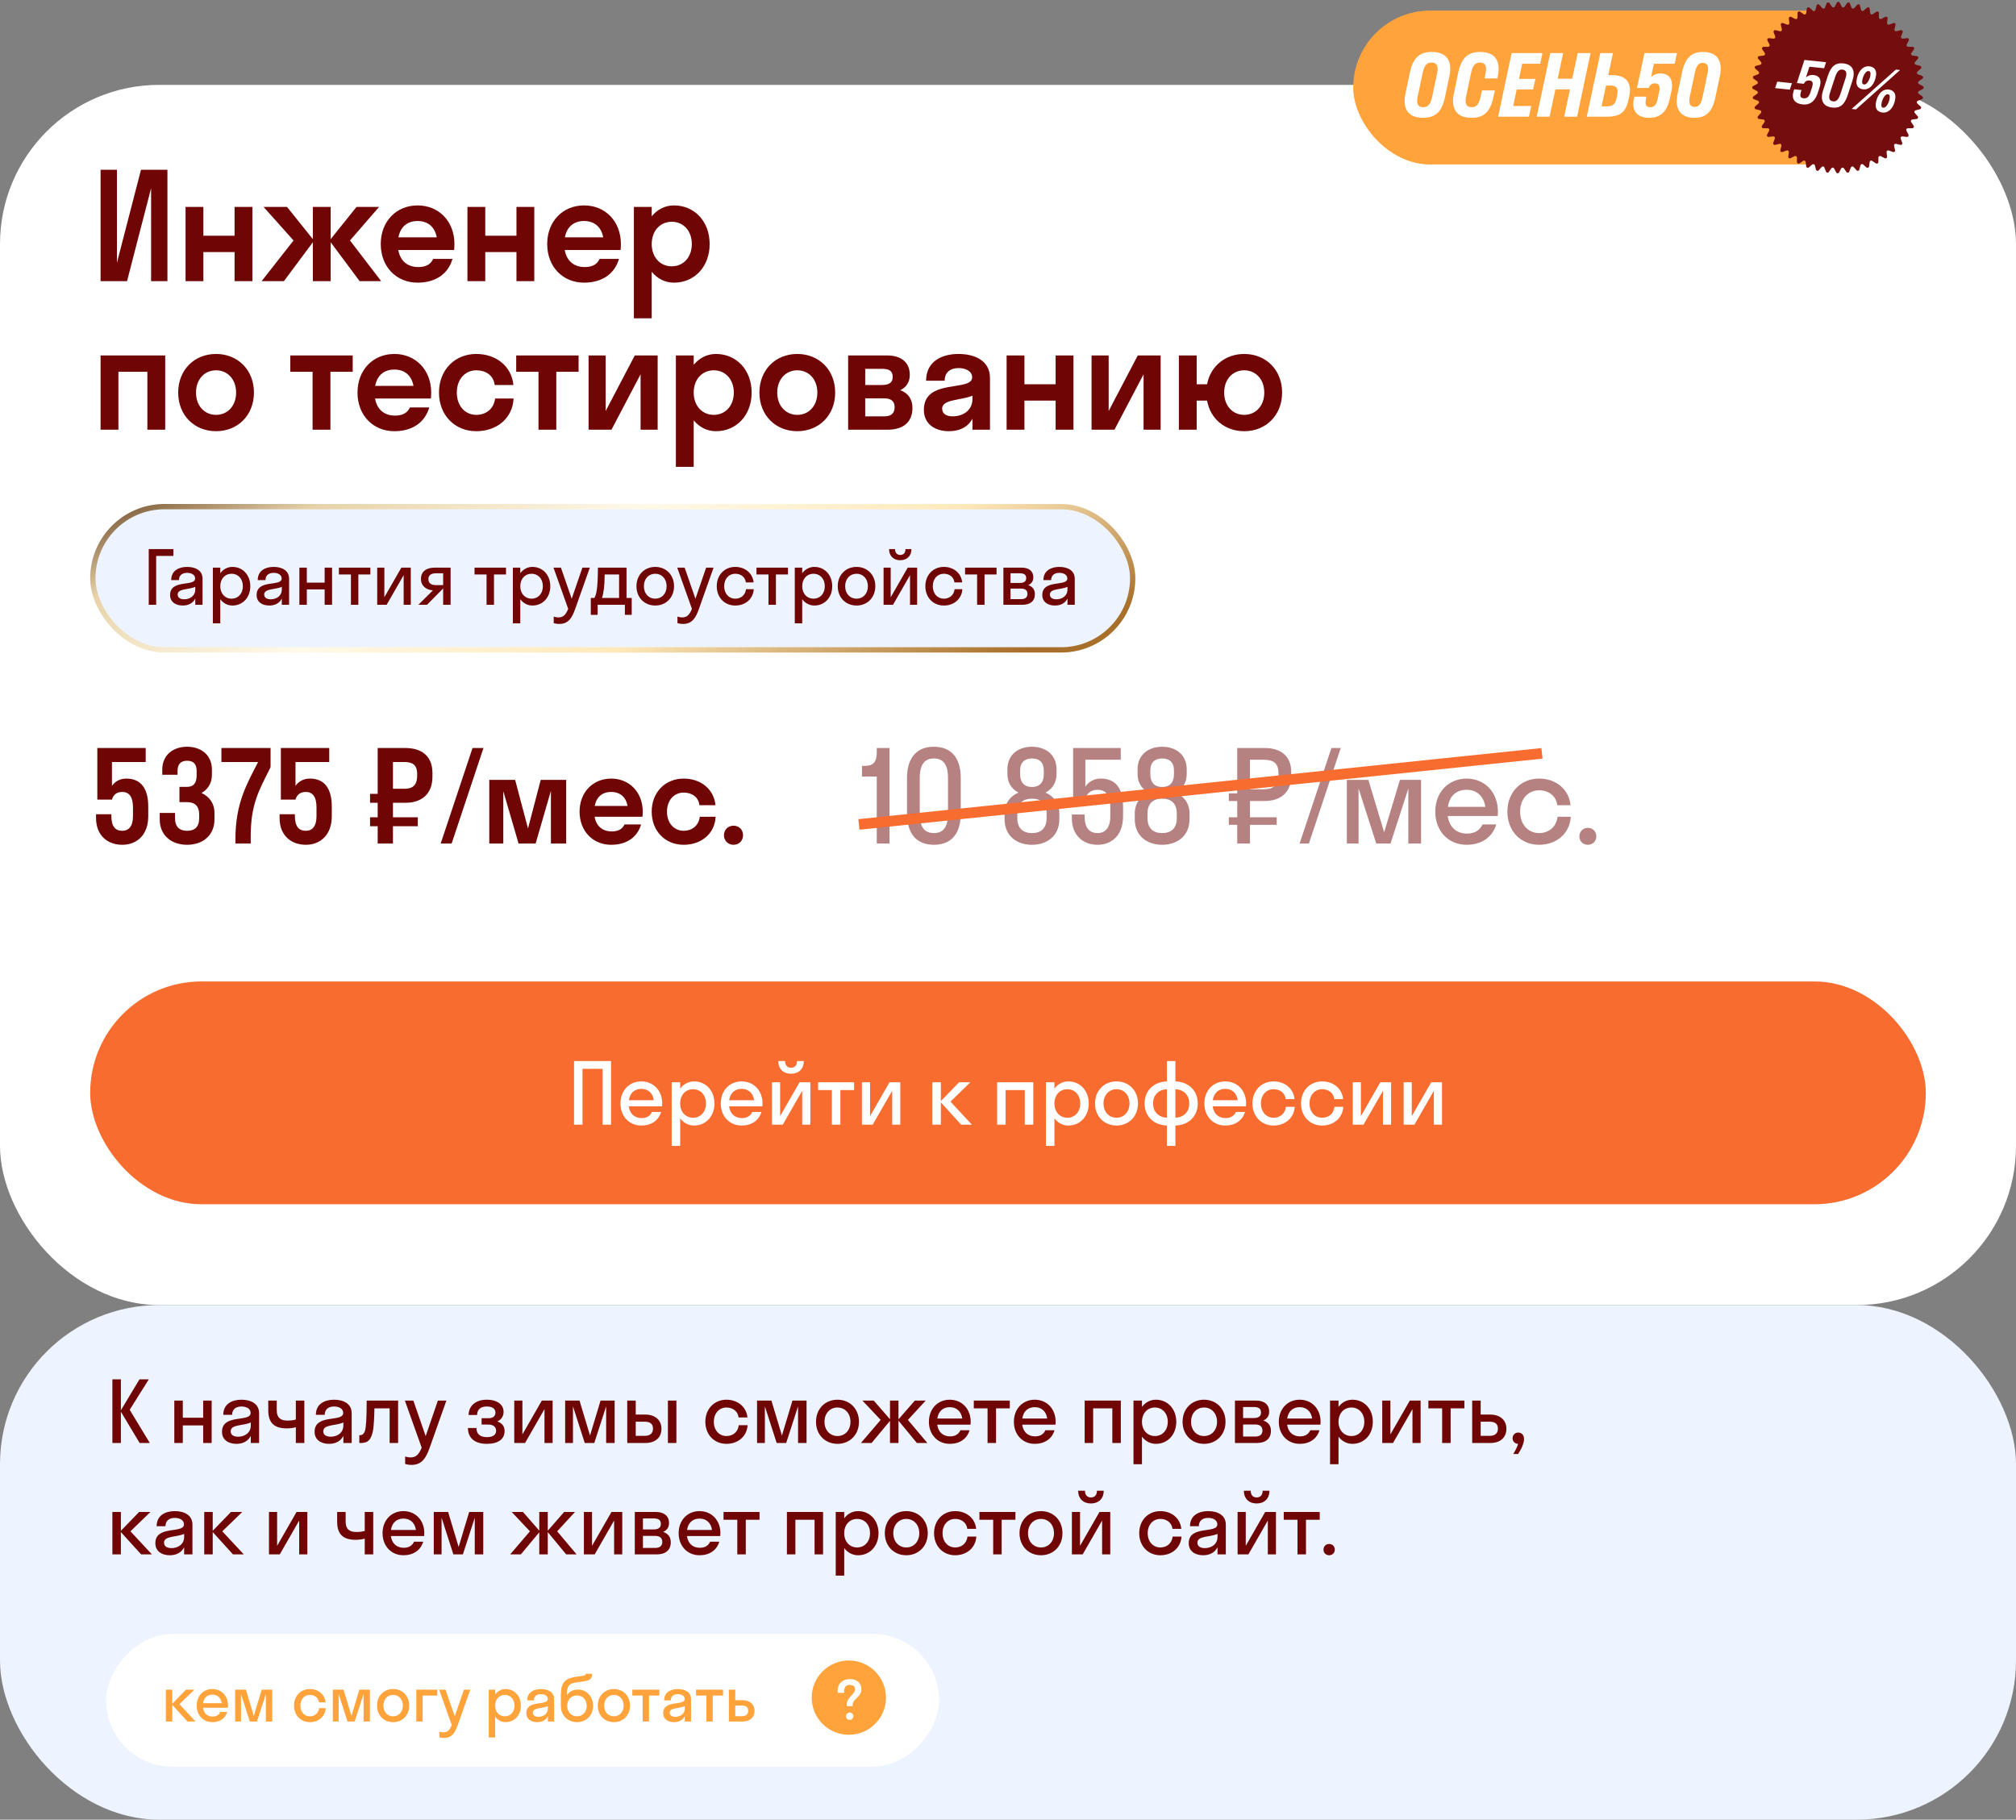
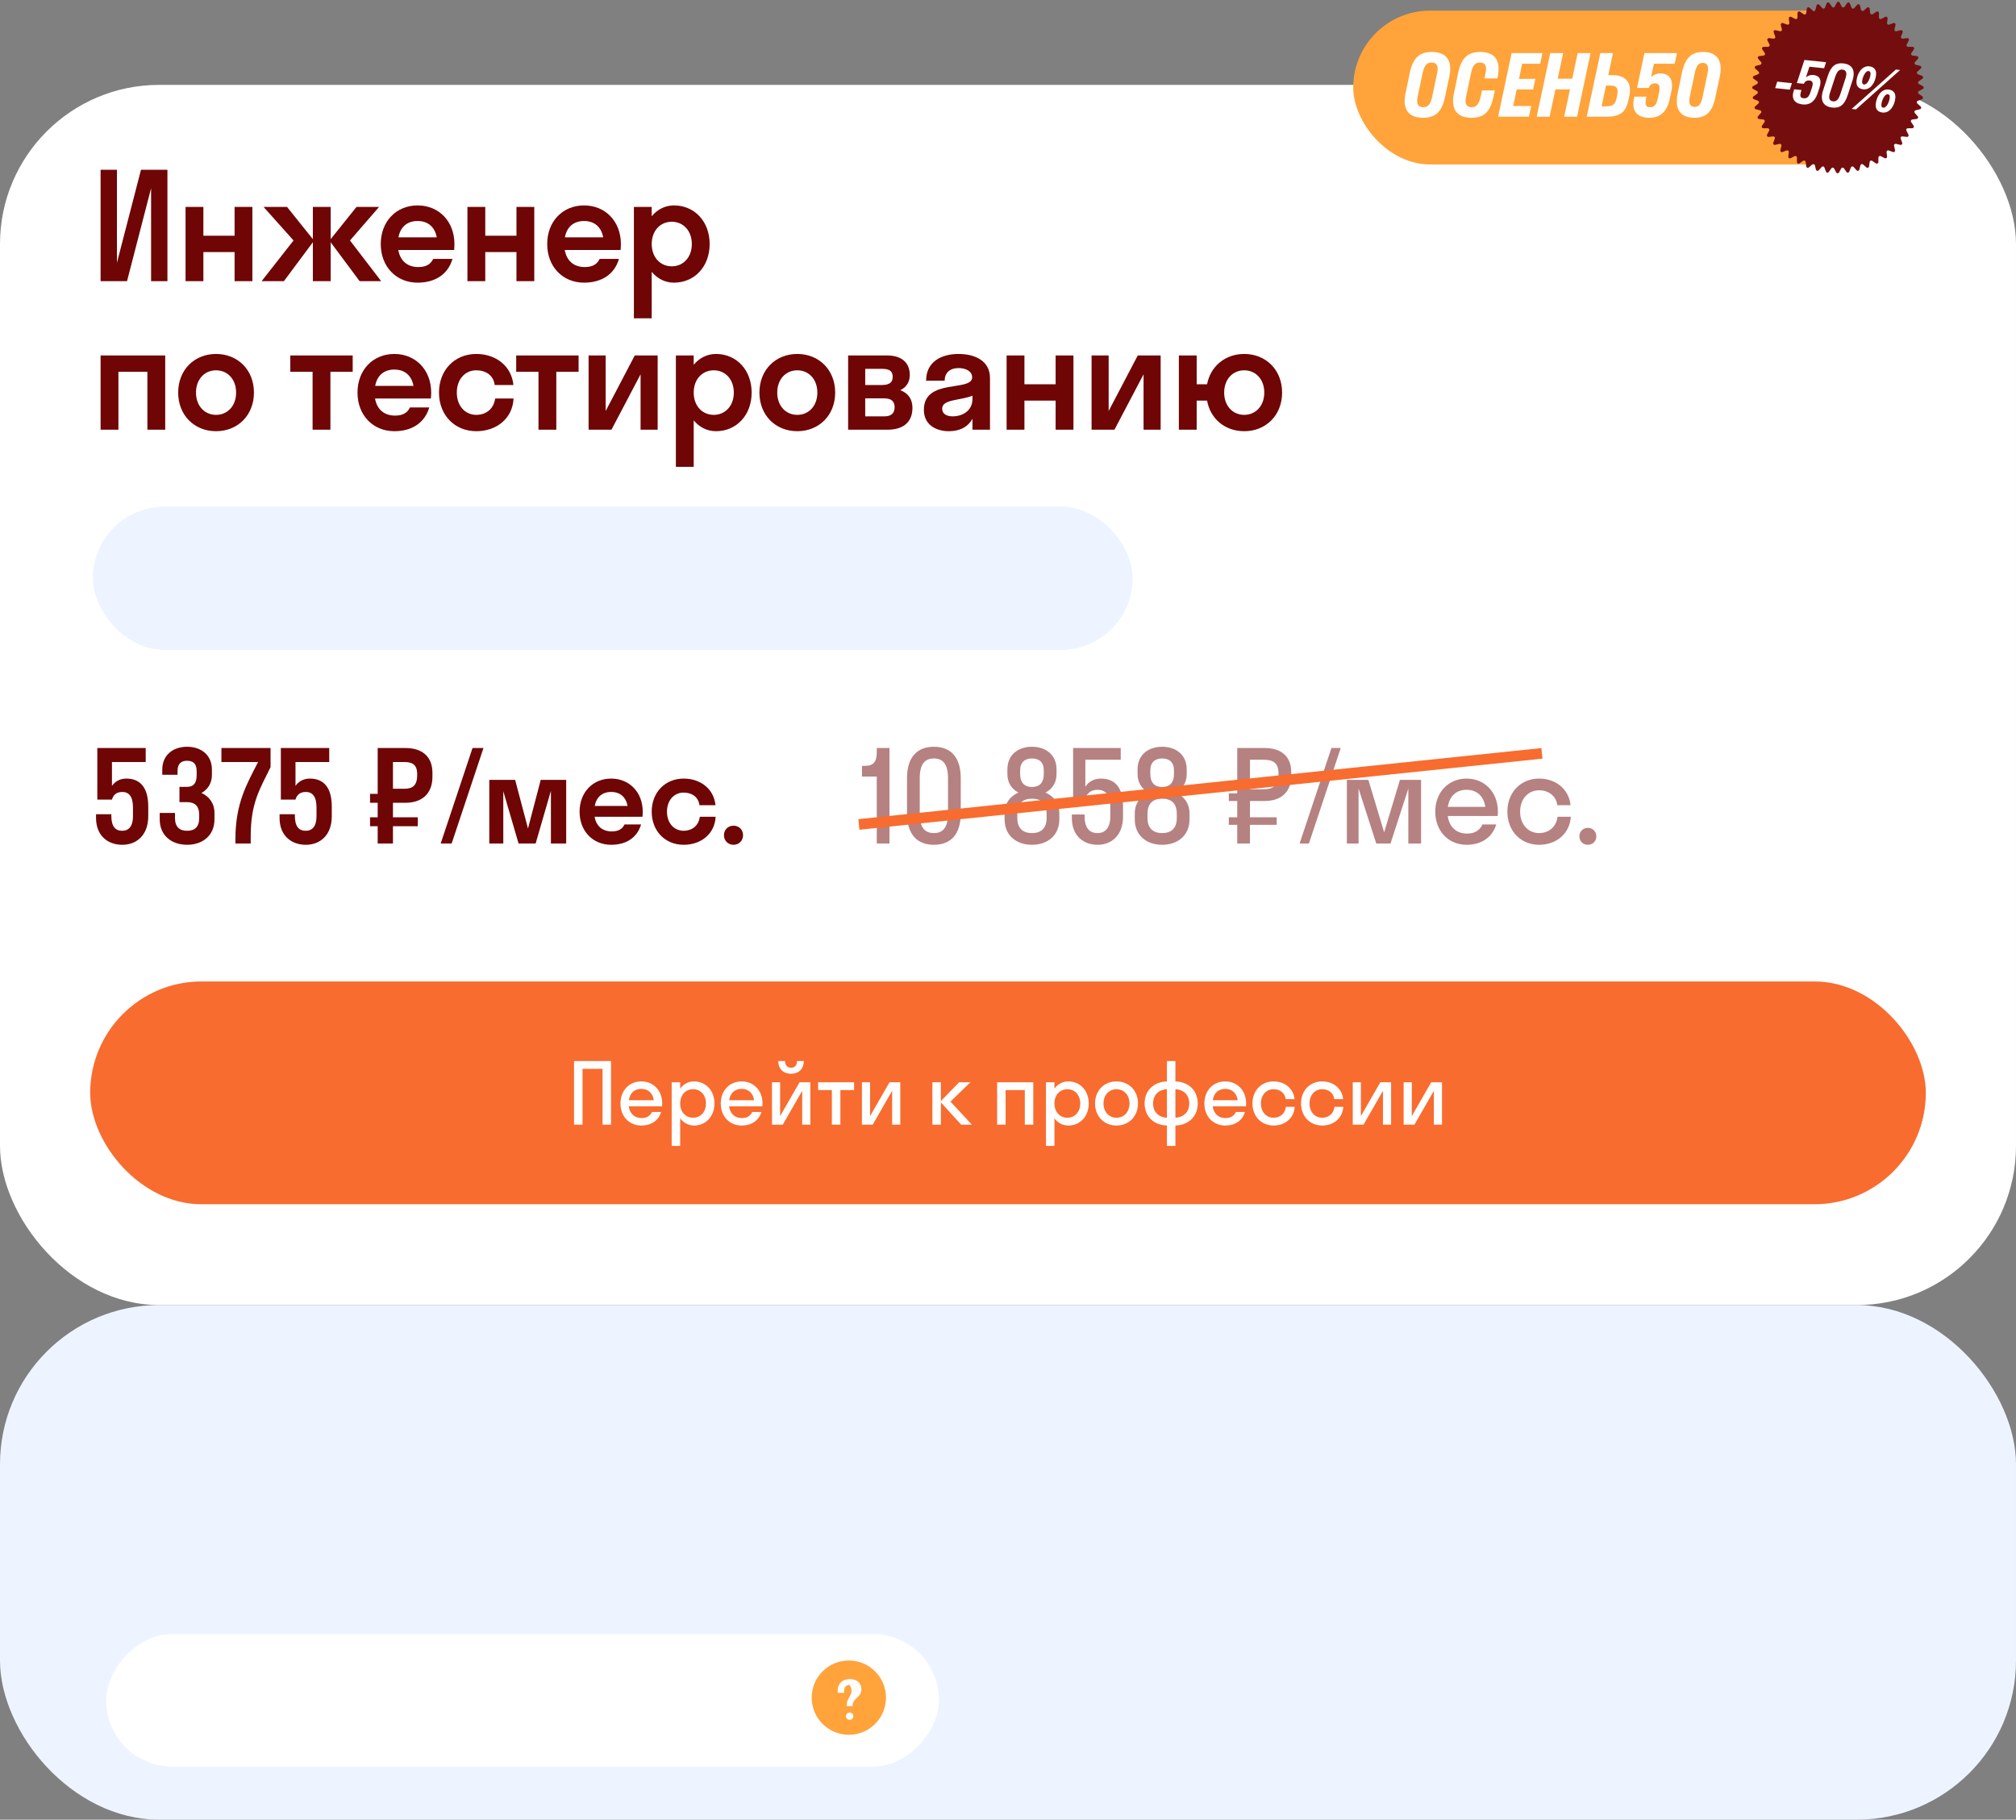
<svg xmlns="http://www.w3.org/2000/svg" width="380" height="343" viewBox="0 0 380 343" fill="none">
  <rect x="0" y="0" width="380" height="343" fill="#808080" stroke="none" />
  <rect y="16" width="380" height="230" rx="30" fill="white" />
  <path d="M26.576 32H31.56V53H28.48V35.472L23.944 53H18.96V32H22.04V49.528L26.576 32ZM38.336 53H34.976V39H38.336V44.432H44.216V39H47.576V53H44.216V47.512H38.336V53ZM62.331 39V45.076L67.203 39H71.459L65.971 45.328L71.851 53H67.791L62.331 45.664V53H58.971V45.664L53.511 53H49.311L55.331 45.328L49.675 39H54.099L58.971 45.076V39H62.331ZM85.601 47.12H75.073C75.437 49.164 76.781 50.34 78.853 50.34C80.337 50.34 81.205 49.78 81.653 48.8H85.293C84.453 51.712 82.017 53.28 78.713 53.28C74.709 53.28 71.769 50.284 71.769 46C71.769 41.716 74.709 38.72 78.713 38.72C82.717 38.72 85.657 41.716 85.657 46C85.657 46.392 85.629 46.756 85.601 47.12ZM78.713 41.66C76.753 41.66 75.465 42.78 75.101 44.74H82.325C81.961 42.78 80.673 41.66 78.713 41.66ZM91.468 53H88.108V39H91.468V44.432H97.348V39H100.708V53H97.348V47.512H91.468V53ZM116.976 47.12H106.448C106.812 49.164 108.156 50.34 110.228 50.34C111.712 50.34 112.58 49.78 113.028 48.8H116.668C115.828 51.712 113.392 53.28 110.088 53.28C106.084 53.28 103.144 50.284 103.144 46C103.144 41.716 106.084 38.72 110.088 38.72C114.092 38.72 117.032 41.716 117.032 46C117.032 46.392 117.004 46.756 116.976 47.12ZM110.088 41.66C108.128 41.66 106.84 42.78 106.476 44.74H113.7C113.336 42.78 112.048 41.66 110.088 41.66ZM122.843 60H119.483V39H122.843V40.764C123.907 39.476 125.363 38.72 127.043 38.72C130.879 38.72 133.763 41.716 133.763 46C133.763 50.284 130.879 53.28 127.043 53.28C125.363 53.28 123.907 52.524 122.843 51.236V60ZM126.623 50.2C128.779 50.2 130.403 48.52 130.403 46C130.403 43.48 128.779 41.8 126.623 41.8C124.467 41.8 122.843 43.48 122.843 46C122.843 48.52 124.467 50.2 126.623 50.2ZM22.32 81H18.96V67H31.14V81H27.78V70.08H22.32V81ZM40.725 81.28C36.638 81.28 33.586 78.284 33.586 74C33.586 69.716 36.638 66.72 40.725 66.72C44.813 66.72 47.865 69.716 47.865 74C47.865 78.284 44.813 81.28 40.725 81.28ZM40.725 78.2C42.882 78.2 44.505 76.52 44.505 74C44.505 71.48 42.882 69.8 40.725 69.8C38.569 69.8 36.946 71.48 36.946 74C36.946 76.52 38.569 78.2 40.725 78.2ZM62.281 81H58.921V70.08H54.721V67H66.481V70.08H62.281V81ZM81.218 75.12H70.69C71.054 77.164 72.398 78.34 74.47 78.34C75.954 78.34 76.822 77.78 77.27 76.8H80.91C80.07 79.712 77.634 81.28 74.33 81.28C70.326 81.28 67.386 78.284 67.386 74C67.386 69.716 70.326 66.72 74.33 66.72C78.334 66.72 81.274 69.716 81.274 74C81.274 74.392 81.246 74.756 81.218 75.12ZM74.33 69.66C72.37 69.66 71.082 70.78 70.718 72.74H77.942C77.578 70.78 76.29 69.66 74.33 69.66ZM93.246 72.572C93.022 70.724 91.538 69.8 89.774 69.8C87.674 69.8 86.106 71.48 86.106 74C86.106 76.52 87.674 78.2 89.774 78.2C91.538 78.2 93.05 77.164 93.33 75.12H96.802C96.634 78.816 93.666 81.28 89.774 81.28C85.742 81.28 82.746 78.284 82.746 74C82.746 69.716 85.742 66.72 89.774 66.72C93.554 66.72 96.438 69.072 96.774 72.572H93.246ZM104.859 81H101.499V70.08H97.299V67H109.059V70.08H104.859V81ZM123.964 81H120.744V70.556L115.256 81H110.944V67H114.164V77.472L119.652 67H123.964V81ZM130.758 88H127.398V67H130.758V68.764C131.822 67.476 133.278 66.72 134.958 66.72C138.794 66.72 141.678 69.716 141.678 74C141.678 78.284 138.794 81.28 134.958 81.28C133.278 81.28 131.822 80.524 130.758 79.236V88ZM134.538 78.2C136.694 78.2 138.318 76.52 138.318 74C138.318 71.48 136.694 69.8 134.538 69.8C132.382 69.8 130.758 71.48 130.758 74C130.758 76.52 132.382 78.2 134.538 78.2ZM150.284 81.28C146.196 81.28 143.144 78.284 143.144 74C143.144 69.716 146.196 66.72 150.284 66.72C154.372 66.72 157.424 69.716 157.424 74C157.424 78.284 154.372 81.28 150.284 81.28ZM150.284 78.2C152.44 78.2 154.064 76.52 154.064 74C154.064 71.48 152.44 69.8 150.284 69.8C148.128 69.8 146.504 71.48 146.504 74C146.504 76.52 148.128 78.2 150.284 78.2ZM159.866 81V67H167.202C169.75 67 171.486 68.204 171.486 70.668C171.486 72.096 170.786 73.02 169.694 73.552C171.094 74.056 171.99 75.176 171.99 76.856C171.99 79.628 170.226 81 167.258 81H159.866ZM163.086 69.52V72.572H166.222C167.762 72.572 168.266 71.984 168.266 71.06C168.266 70.024 167.762 69.52 166.222 69.52H163.086ZM163.086 75.092V78.48H166.726C168.042 78.48 168.63 77.836 168.63 76.744C168.63 75.708 168.042 75.092 166.726 75.092H163.086ZM178.847 81.28C176.439 81.28 174.143 80.076 174.143 77.248C174.143 71.228 183.243 73.916 183.243 71.116C183.243 70.024 182.123 69.38 180.667 69.38C179.127 69.38 178.063 70.192 178.063 71.76H174.563C174.563 68.12 177.531 66.72 180.667 66.72C183.747 66.72 186.603 67.98 186.603 71.256V81H183.299V78.928C182.403 80.58 180.779 81.28 178.847 81.28ZM177.587 77.024C177.587 78.004 178.427 78.48 179.547 78.48C181.507 78.48 183.299 77.36 183.299 75.232V74.588C181.059 75.512 177.587 75.232 177.587 77.024ZM193.097 81H189.737V67H193.097V72.432H198.977V67H202.337V81H198.977V75.512H193.097V81ZM218.773 81H215.553V70.556L210.065 81H205.753V67H208.973V77.472L214.461 67H218.773V81ZM225.566 81H222.206V67H225.566V72.432H227.526C228.17 69.016 230.97 66.72 234.526 66.72C238.614 66.72 241.666 69.716 241.666 74C241.666 78.284 238.614 81.28 234.526 81.28C230.942 81.28 228.142 78.984 227.526 75.512H225.566V81ZM234.526 78.2C236.682 78.2 238.306 76.52 238.306 74C238.306 71.48 236.682 69.8 234.526 69.8C232.37 69.8 230.746 71.48 230.746 74C230.746 76.52 232.37 78.2 234.526 78.2Z" fill="#6F0505" />
  <rect x="17.5" y="95.5" width="196" height="27" rx="13.5" fill="#EDF4FF" />
-   <rect x="17.5" y="95.5" width="196" height="27" rx="13.5" stroke="url(#paint0_linear_32942_369)" />
-   <path d="M29.436 114H28.036V103.5H32.684V104.788H29.436V114ZM34.441 114.14C33.195 114.14 32.061 113.538 32.061 112.152C32.061 109.128 36.779 110.64 36.779 109.044C36.779 108.358 36.121 107.98 35.267 107.98C34.357 107.98 33.727 108.442 33.727 109.352H32.271C32.271 107.546 33.727 106.86 35.267 106.86C36.779 106.86 38.179 107.476 38.179 109.1V114H36.807V112.824C36.345 113.748 35.449 114.14 34.441 114.14ZM33.489 112.068C33.489 112.67 34.007 112.964 34.721 112.964C35.799 112.964 36.807 112.334 36.807 111.116V110.612C35.617 111.186 33.489 110.892 33.489 112.068ZM41.522 117.5H40.122V107H41.522V108.05C42.068 107.308 42.88 106.86 43.818 106.86C45.736 106.86 47.178 108.358 47.178 110.5C47.178 112.642 45.736 114.14 43.818 114.14C42.88 114.14 42.068 113.692 41.522 112.95V117.5ZM43.65 112.852C44.868 112.852 45.778 111.914 45.778 110.5C45.778 109.086 44.868 108.148 43.65 108.148C42.432 108.148 41.522 109.086 41.522 110.5C41.522 111.914 42.432 112.852 43.65 112.852ZM50.751 114.14C49.505 114.14 48.371 113.538 48.371 112.152C48.371 109.128 53.089 110.64 53.089 109.044C53.089 108.358 52.431 107.98 51.577 107.98C50.667 107.98 50.037 108.442 50.037 109.352H48.581C48.581 107.546 50.037 106.86 51.577 106.86C53.089 106.86 54.489 107.476 54.489 109.1V114H53.117V112.824C52.655 113.748 51.759 114.14 50.751 114.14ZM49.799 112.068C49.799 112.67 50.317 112.964 51.031 112.964C52.109 112.964 53.117 112.334 53.117 111.116V110.612C51.927 111.186 49.799 110.892 49.799 112.068ZM57.833 114H56.432V107H57.833V109.828H61.193V107H62.593V114H61.193V111.102H57.833V114ZM67.547 114H66.147V108.288H63.879V107H69.815V108.288H67.547V114ZM77.43 114H76.086V108.414L72.88 114H71.102V107H72.446V112.586L75.652 107H77.43V114ZM79.346 109.128C79.346 107.602 80.522 107 81.922 107H84.932V114H83.532V110.934H83.518L80.494 114H78.856L81.6 111.284C80.424 111.214 79.346 110.486 79.346 109.128ZM82.16 110.29H83.532V108.064H82.16C81.278 108.064 80.746 108.428 80.746 109.142C80.746 109.94 81.278 110.29 82.16 110.29ZM93.113 114H91.713V108.288H89.445V107H95.381V108.288H93.113V114ZM98.069 117.5H96.669V107H98.069V108.05C98.615 107.308 99.427 106.86 100.365 106.86C102.283 106.86 103.725 108.358 103.725 110.5C103.725 112.642 102.283 114.14 100.365 114.14C99.427 114.14 98.615 113.692 98.069 112.95V117.5ZM100.197 112.852C101.415 112.852 102.325 111.914 102.325 110.5C102.325 109.086 101.415 108.148 100.197 108.148C98.979 108.148 98.069 109.086 98.069 110.5C98.069 111.914 98.979 112.852 100.197 112.852ZM108.418 114.784C107.83 116.45 107.144 117.612 105.422 117.612C105.03 117.612 104.638 117.542 104.372 117.458V116.226C104.638 116.31 104.96 116.38 105.296 116.38C106.178 116.38 106.654 115.862 107.102 114.77L104.33 107H105.73L107.76 112.866L109.776 107H111.176L108.418 114.784ZM111.361 112.712H112.047C112.397 112.054 112.677 111.102 112.705 107H118.095V112.712H119.075V115.89H117.787V114H112.649V115.89H111.361V112.712ZM113.825 111.046C113.713 111.858 113.601 112.362 113.461 112.712H116.695V108.288H113.979C113.965 109.548 113.909 110.416 113.825 111.046ZM123.509 114.14C121.479 114.14 119.967 112.642 119.967 110.5C119.967 108.358 121.479 106.86 123.509 106.86C125.539 106.86 127.051 108.358 127.051 110.5C127.051 112.642 125.539 114.14 123.509 114.14ZM123.509 112.852C124.727 112.852 125.651 111.914 125.651 110.5C125.651 109.086 124.727 108.148 123.509 108.148C122.291 108.148 121.367 109.086 121.367 110.5C121.367 111.914 122.291 112.852 123.509 112.852ZM131.742 114.784C131.154 116.45 130.468 117.612 128.746 117.612C128.354 117.612 127.962 117.542 127.696 117.458V116.226C127.962 116.31 128.284 116.38 128.62 116.38C129.502 116.38 129.978 115.862 130.426 114.77L127.654 107H129.054L131.084 112.866L133.1 107H134.5L131.742 114.784ZM140.59 109.786C140.45 108.722 139.596 108.148 138.588 108.148C137.398 108.148 136.502 109.086 136.502 110.5C136.502 111.914 137.398 112.852 138.588 112.852C139.61 112.852 140.478 112.222 140.618 111.06H142.074C141.962 112.908 140.492 114.14 138.588 114.14C136.586 114.14 135.102 112.642 135.102 110.5C135.102 108.358 136.586 106.86 138.588 106.86C140.436 106.86 141.878 108.036 142.046 109.786H140.59ZM146.256 114H144.856V108.288H142.588V107H148.524V108.288H146.256V114ZM151.211 117.5H149.811V107H151.211V108.05C151.757 107.308 152.569 106.86 153.507 106.86C155.425 106.86 156.867 108.358 156.867 110.5C156.867 112.642 155.425 114.14 153.507 114.14C152.569 114.14 151.757 113.692 151.211 112.95V117.5ZM153.339 112.852C154.557 112.852 155.467 111.914 155.467 110.5C155.467 109.086 154.557 108.148 153.339 108.148C152.121 108.148 151.211 109.086 151.211 110.5C151.211 111.914 152.121 112.852 153.339 112.852ZM161.449 114.14C159.419 114.14 157.907 112.642 157.907 110.5C157.907 108.358 159.419 106.86 161.449 106.86C163.479 106.86 164.991 108.358 164.991 110.5C164.991 112.642 163.479 114.14 161.449 114.14ZM161.449 112.852C162.667 112.852 163.591 111.914 163.591 110.5C163.591 109.086 162.667 108.148 161.449 108.148C160.231 108.148 159.307 109.086 159.307 110.5C159.307 111.914 160.231 112.852 161.449 112.852ZM170.676 103.5H171.796C171.796 104.816 170.942 105.6 169.682 105.6C168.436 105.6 167.582 104.816 167.582 103.5H168.702C168.702 104.284 169.164 104.606 169.682 104.606C170.242 104.606 170.676 104.284 170.676 103.5ZM172.874 114H171.53V108.414L168.324 114H166.546V107H167.89V112.586L171.096 107H172.874V114ZM179.91 109.786C179.77 108.722 178.916 108.148 177.908 108.148C176.718 108.148 175.822 109.086 175.822 110.5C175.822 111.914 176.718 112.852 177.908 112.852C178.93 112.852 179.798 112.222 179.938 111.06H181.394C181.282 112.908 179.812 114.14 177.908 114.14C175.906 114.14 174.422 112.642 174.422 110.5C174.422 108.358 175.906 106.86 177.908 106.86C179.756 106.86 181.198 108.036 181.366 109.786H179.91ZM185.576 114H184.176V108.288H181.908V107H187.844V108.288H185.576V114ZM189.132 114V107H192.604C193.892 107 194.774 107.602 194.774 108.82C194.774 109.562 194.41 110.038 193.808 110.29C194.578 110.542 195.068 111.102 195.068 111.984C195.068 113.328 194.172 114 192.716 114H189.132ZM192.198 108.064H190.476V109.884H192.198C193.066 109.884 193.43 109.562 193.43 108.974C193.43 108.344 193.066 108.064 192.198 108.064ZM192.478 110.948H190.476V112.936H192.478C193.262 112.936 193.668 112.586 193.668 111.942C193.668 111.298 193.262 110.948 192.478 110.948ZM198.845 114.14C197.599 114.14 196.465 113.538 196.465 112.152C196.465 109.128 201.183 110.64 201.183 109.044C201.183 108.358 200.525 107.98 199.671 107.98C198.761 107.98 198.131 108.442 198.131 109.352H196.675C196.675 107.546 198.131 106.86 199.671 106.86C201.183 106.86 202.583 107.476 202.583 109.1V114H201.211V112.824C200.749 113.748 199.853 114.14 198.845 114.14ZM197.893 112.068C197.893 112.67 198.411 112.964 199.125 112.964C200.203 112.964 201.211 112.334 201.211 111.116V110.612C200.021 111.186 197.893 110.892 197.893 112.068Z" fill="#6F0505" />
  <path d="M21.104 143.64V148.128C21.704 147.288 22.616 146.76 23.816 146.76C26.528 146.76 27.944 148.584 27.944 152.04V153.864C27.944 157.416 25.76 159.24 23.048 159.24C20.288 159.24 18.104 157.488 18.104 154.2V153.48H20.984V153.72C20.984 155.856 21.776 156.6 23.048 156.6C24.248 156.6 25.064 155.784 25.064 153.864V152.184C25.064 150.072 24.248 149.28 23.048 149.28C21.824 149.28 21.32 149.976 21.104 150.72H18.344V141H27.464V143.64H21.104ZM35.266 151.2H33.826V148.32H35.266C36.37 148.32 37.066 147.744 37.066 146.16V145.32C37.066 143.928 36.37 143.4 35.266 143.4C34.186 143.4 33.466 143.928 33.466 145.32V146.04H30.586V145.08C30.586 142.272 32.674 140.76 35.266 140.76C37.858 140.76 39.946 142.272 39.946 145.08V146.04C39.946 147.648 39.178 148.8 37.978 149.472C39.442 150.144 40.426 151.416 40.426 153.24V154.44C40.426 157.56 38.122 159.24 35.266 159.24C32.41 159.24 30.106 157.56 30.106 154.44V153.24H32.986V154.2C32.986 155.928 33.898 156.6 35.266 156.6C36.658 156.6 37.546 155.928 37.546 154.2V153.6C37.546 151.848 36.658 151.2 35.266 151.2ZM47.255 157.68V159H44.375V158.184C44.375 151.344 46.559 147.744 48.647 143.64H41.735V141H50.999V144.6C48.911 148.872 47.255 151.392 47.255 157.68ZM55.698 143.64V148.128C56.298 147.288 57.21 146.76 58.41 146.76C61.122 146.76 62.538 148.584 62.538 152.04V153.864C62.538 157.416 60.354 159.24 57.642 159.24C54.882 159.24 52.698 157.488 52.698 154.2V153.48H55.578V153.72C55.578 155.856 56.37 156.6 57.642 156.6C58.842 156.6 59.658 155.784 59.658 153.864V152.184C59.658 150.072 58.842 149.28 57.642 149.28C56.418 149.28 55.914 149.976 55.698 150.72H52.938V141H62.058V143.64H55.698ZM74.071 159H71.191V155.736H69.751V154.056H71.191V151.32H69.751V149.64H71.191V141H76.447C79.399 141 81.511 142.464 81.511 145.68V146.4C81.511 149.736 79.399 151.32 76.447 151.32H74.071V154.056H78.751V155.736H74.071V159ZM76.207 143.64H74.071V148.68H76.207C77.695 148.68 78.631 148.128 78.631 146.16V145.92C78.631 144.096 77.695 143.64 76.207 143.64ZM85.131 159H83.067L89.067 141H91.131L85.131 159ZM100.963 159H97.747L94.867 149.136V159H92.227V147H97.099L99.523 156.168L101.923 147H106.723V159H103.843V149.064L100.963 159ZM121.102 153.96H112.078C112.39 155.712 113.542 156.72 115.318 156.72C116.59 156.72 117.334 156.24 117.718 155.4H120.838C120.118 157.896 118.03 159.24 115.198 159.24C111.766 159.24 109.246 156.672 109.246 153C109.246 149.328 111.766 146.76 115.198 146.76C118.63 146.76 121.15 149.328 121.15 153C121.15 153.336 121.126 153.648 121.102 153.96ZM115.198 149.28C113.518 149.28 112.414 150.24 112.102 151.92H118.294C117.982 150.24 116.878 149.28 115.198 149.28ZM131.84 151.776C131.648 150.192 130.376 149.4 128.864 149.4C127.064 149.4 125.72 150.84 125.72 153C125.72 155.16 127.064 156.6 128.864 156.6C130.376 156.6 131.672 155.712 131.912 153.96H134.888C134.744 157.128 132.2 159.24 128.864 159.24C125.408 159.24 122.84 156.672 122.84 153C122.84 149.328 125.408 146.76 128.864 146.76C132.104 146.76 134.576 148.776 134.864 151.776H131.84ZM138.26 159.24C137.228 159.24 136.46 158.448 136.46 157.44C136.46 156.408 137.228 155.64 138.26 155.64C139.316 155.64 140.06 156.408 140.06 157.44C140.06 158.448 139.316 159.24 138.26 159.24Z" fill="#6F0505" />
  <path opacity="0.5" d="M165.264 141.816V141H167.664V159H165.264V146.376H162.48V144.36H163.056C164.616 144.36 165.264 143.616 165.264 141.816ZM176.03 159.24C172.886 159.24 170.966 157.296 170.966 153.336V146.664C170.966 142.728 172.886 140.76 176.03 140.76C179.198 140.76 181.094 142.728 181.094 146.664V153.336C181.094 157.296 179.198 159.24 176.03 159.24ZM176.03 157.032C177.686 157.032 178.694 156.048 178.694 153.336V146.664C178.694 143.976 177.686 142.968 176.03 142.968C174.374 142.968 173.366 143.976 173.366 146.664V153.336C173.366 156.048 174.35 157.032 176.03 157.032ZM189.356 153.36C189.356 151.416 190.412 150.072 191.972 149.4C190.724 148.752 189.884 147.576 189.884 145.896V145.032C189.884 142.248 191.948 140.76 194.516 140.76C197.084 140.76 199.148 142.248 199.148 145.032V145.896C199.148 147.576 198.308 148.752 197.06 149.4C198.62 150.072 199.676 151.416 199.676 153.36V154.416C199.676 157.56 197.372 159.24 194.516 159.24C191.66 159.24 189.356 157.56 189.356 154.416V153.36ZM192.284 145.248V145.872C192.284 147.6 193.172 148.344 194.516 148.344C195.884 148.344 196.748 147.6 196.748 145.872V145.248C196.748 143.64 195.836 142.968 194.516 142.968C193.22 142.968 192.284 143.64 192.284 145.248ZM191.756 153.384V154.2C191.756 156.168 192.86 157.032 194.516 157.032C196.196 157.032 197.276 156.168 197.276 154.2V153.384C197.276 151.368 196.196 150.552 194.516 150.552C192.86 150.552 191.756 151.368 191.756 153.384ZM204.579 143.208V148.296C205.179 147.36 206.187 146.76 207.507 146.76C210.243 146.76 211.683 148.56 211.683 151.992V153.912C211.683 157.44 209.547 159.24 206.883 159.24C204.171 159.24 202.035 157.488 202.035 154.2V153.528H204.435V153.816C204.435 156.096 205.371 157.032 206.883 157.032C208.299 157.032 209.283 156.072 209.283 153.912V152.136C209.283 149.76 208.323 148.872 206.883 148.872C205.443 148.872 204.747 149.736 204.579 150.72H202.275V141H211.251V143.208H204.579ZM213.895 153.36C213.895 151.416 214.951 150.072 216.511 149.4C215.263 148.752 214.423 147.576 214.423 145.896V145.032C214.423 142.248 216.487 140.76 219.055 140.76C221.623 140.76 223.687 142.248 223.687 145.032V145.896C223.687 147.576 222.847 148.752 221.599 149.4C223.159 150.072 224.215 151.416 224.215 153.36V154.416C224.215 157.56 221.911 159.24 219.055 159.24C216.199 159.24 213.895 157.56 213.895 154.416V153.36ZM216.823 145.248V145.872C216.823 147.6 217.711 148.344 219.055 148.344C220.423 148.344 221.287 147.6 221.287 145.872V145.248C221.287 143.64 220.375 142.968 219.055 142.968C217.759 142.968 216.823 143.64 216.823 145.248ZM216.295 153.384V154.2C216.295 156.168 217.399 157.032 219.055 157.032C220.735 157.032 221.815 156.168 221.815 154.2V153.384C221.815 151.368 220.735 150.552 219.055 150.552C217.399 150.552 216.295 151.368 216.295 153.384ZM235.609 159H233.209V155.472H231.625V154.056H233.209V150.984H231.625V149.544H233.209V141H238.417C241.321 141 243.385 142.44 243.385 145.512V146.232C243.385 149.424 241.321 150.984 238.417 150.984H235.609V154.056H240.649V155.472H235.609V159ZM238.177 143.208H235.609V148.776H238.177C239.905 148.776 240.985 148.104 240.985 145.992V145.752C240.985 143.76 239.905 143.208 238.177 143.208ZM246.716 159H244.964L250.964 141H252.716L246.716 159ZM262.102 159H259.414L256.078 148.632V159H253.87V147H257.926L260.902 156.888L263.878 147H267.862V159H265.462V148.632L262.102 159ZM282.296 153.816H272.888C273.176 155.904 274.52 157.128 276.536 157.128C278 157.128 278.96 156.48 279.44 155.4H282.032C281.288 157.872 279.2 159.24 276.44 159.24C273.032 159.24 270.536 156.672 270.536 153C270.536 149.328 273.032 146.76 276.44 146.76C279.848 146.76 282.344 149.328 282.344 153C282.344 153.288 282.32 153.552 282.296 153.816ZM276.44 148.872C274.496 148.872 273.2 150.072 272.912 152.088H279.968C279.68 150.072 278.36 148.872 276.44 148.872ZM293.538 151.776C293.298 149.952 291.834 148.968 290.106 148.968C288.066 148.968 286.53 150.576 286.53 153C286.53 155.424 288.066 157.032 290.106 157.032C291.858 157.032 293.346 155.952 293.586 153.96H296.082C295.89 157.128 293.37 159.24 290.106 159.24C286.674 159.24 284.13 156.672 284.13 153C284.13 149.328 286.674 146.76 290.106 146.76C293.274 146.76 295.746 148.776 296.034 151.776H293.538ZM299.286 159.24C298.374 159.24 297.702 158.544 297.702 157.656C297.702 156.744 298.374 156.048 299.286 156.048C300.246 156.048 300.894 156.744 300.894 157.656C300.894 158.544 300.246 159.24 299.286 159.24Z" fill="#6F0505" />
  <line x1="161.896" y1="155.404" x2="290.645" y2="142.005" stroke="#F86C2F" stroke-width="2" />
  <rect x="17" y="185" width="346" height="42" rx="21" fill="#F86C2F" />
  <path d="M109.8 212H108.2V200H115.176V212H113.576V201.472H109.8V212ZM124.791 208.544H118.519C118.711 209.936 119.607 210.752 120.951 210.752C121.927 210.752 122.567 210.32 122.887 209.6H124.615C124.119 211.248 122.727 212.16 120.887 212.16C118.615 212.16 116.951 210.448 116.951 208C116.951 205.552 118.615 203.84 120.887 203.84C123.159 203.84 124.823 205.552 124.823 208C124.823 208.192 124.807 208.368 124.791 208.544ZM120.887 205.248C119.591 205.248 118.727 206.048 118.535 207.392H123.239C123.047 206.048 122.167 205.248 120.887 205.248ZM128.206 216H126.606V204H128.206V205.2C128.83 204.352 129.758 203.84 130.83 203.84C133.022 203.84 134.67 205.552 134.67 208C134.67 210.448 133.022 212.16 130.83 212.16C129.758 212.16 128.83 211.648 128.206 210.8V216ZM130.638 210.688C132.03 210.688 133.07 209.616 133.07 208C133.07 206.384 132.03 205.312 130.638 205.312C129.246 205.312 128.206 206.384 128.206 208C128.206 209.616 129.246 210.688 130.638 210.688ZM143.698 208.544H137.426C137.618 209.936 138.514 210.752 139.858 210.752C140.834 210.752 141.474 210.32 141.794 209.6H143.522C143.026 211.248 141.634 212.16 139.794 212.16C137.522 212.16 135.858 210.448 135.858 208C135.858 205.552 137.522 203.84 139.794 203.84C142.066 203.84 143.73 205.552 143.73 208C143.73 208.192 143.714 208.368 143.698 208.544ZM139.794 205.248C138.498 205.248 137.634 206.048 137.442 207.392H142.146C141.954 206.048 141.074 205.248 139.794 205.248ZM150.232 200H151.512C151.512 201.504 150.536 202.4 149.096 202.4C147.672 202.4 146.696 201.504 146.696 200H147.976C147.976 200.896 148.504 201.264 149.096 201.264C149.736 201.264 150.232 200.896 150.232 200ZM152.744 212H151.208V205.616L147.544 212H145.512V204H147.048V210.384L150.712 204H152.744V212ZM158.402 212H156.802V205.472H154.21V204H160.994V205.472H158.402V212ZM169.697 212H168.161V205.616L164.497 212H162.465V204H164.001V210.384L167.665 204H169.697V212ZM177.347 204V207.552L180.787 204H182.915L179.155 207.648L183.203 212H181.171L177.347 207.792V212H175.747V204H177.347ZM189.55 212H187.95V204H194.766V212H193.166V205.472H189.55V212ZM198.753 216H197.153V204H198.753V205.2C199.377 204.352 200.305 203.84 201.377 203.84C203.569 203.84 205.217 205.552 205.217 208C205.217 210.448 203.569 212.16 201.377 212.16C200.305 212.16 199.377 211.648 198.753 210.8V216ZM201.185 210.688C202.577 210.688 203.617 209.616 203.617 208C203.617 206.384 202.577 205.312 201.185 205.312C199.793 205.312 198.753 206.384 198.753 208C198.753 209.616 199.793 210.688 201.185 210.688ZM210.453 212.16C208.133 212.16 206.405 210.448 206.405 208C206.405 205.552 208.133 203.84 210.453 203.84C212.773 203.84 214.501 205.552 214.501 208C214.501 210.448 212.773 212.16 210.453 212.16ZM210.453 210.688C211.845 210.688 212.901 209.616 212.901 208C212.901 206.384 211.845 205.312 210.453 205.312C209.061 205.312 208.005 206.384 208.005 208C208.005 209.616 209.061 210.688 210.453 210.688ZM219.956 210.688V205.312C218.436 205.392 217.348 206.352 217.348 208C217.348 209.648 218.436 210.608 219.956 210.688ZM221.556 205.312V210.688C223.076 210.608 224.164 209.648 224.164 208C224.164 206.352 223.076 205.392 221.556 205.312ZM221.556 216H219.956V212.16C217.508 212.08 215.748 210.48 215.748 208C215.748 205.52 217.508 203.92 219.956 203.84V200H221.556V203.84C224.004 203.92 225.764 205.52 225.764 208C225.764 210.48 224.004 212.08 221.556 212.16V216ZM234.854 208.544H228.582C228.774 209.936 229.67 210.752 231.014 210.752C231.99 210.752 232.63 210.32 232.95 209.6H234.678C234.182 211.248 232.79 212.16 230.95 212.16C228.678 212.16 227.014 210.448 227.014 208C227.014 205.552 228.678 203.84 230.95 203.84C233.222 203.84 234.886 205.552 234.886 208C234.886 208.192 234.87 208.368 234.854 208.544ZM230.95 205.248C229.654 205.248 228.79 206.048 228.598 207.392H233.302C233.11 206.048 232.23 205.248 230.95 205.248ZM242.348 207.184C242.188 205.968 241.212 205.312 240.06 205.312C238.7 205.312 237.676 206.384 237.676 208C237.676 209.616 238.7 210.688 240.06 210.688C241.228 210.688 242.22 209.968 242.38 208.64H244.044C243.916 210.752 242.236 212.16 240.06 212.16C237.772 212.16 236.076 210.448 236.076 208C236.076 205.552 237.772 203.84 240.06 203.84C242.172 203.84 243.82 205.184 244.012 207.184H242.348ZM251.505 207.184C251.345 205.968 250.369 205.312 249.217 205.312C247.857 205.312 246.833 206.384 246.833 208C246.833 209.616 247.857 210.688 249.217 210.688C250.385 210.688 251.377 209.968 251.537 208.64H253.201C253.073 210.752 251.393 212.16 249.217 212.16C246.929 212.16 245.233 210.448 245.233 208C245.233 205.552 246.929 203.84 249.217 203.84C251.329 203.84 252.977 205.184 253.169 207.184H251.505ZM262.213 212H260.677V205.616L257.013 212H254.981V204H256.517V210.384L260.181 204H262.213V212ZM271.807 212H270.271V205.616L266.607 212H264.575V204H266.111V210.384L269.775 204H271.807V212Z" fill="white" />
  <rect y="246" width="380" height="97" rx="30" fill="#EDF4FF" />
-   <path d="M22.784 260V265.84L26.288 260H28.048L24.448 265.744L28.24 272H26.32L22.784 266.096V272H21.184V260H22.784ZM34.456 272H32.856V264H34.456V267.232H38.296V264H39.896V272H38.296V268.688H34.456V272ZM44.566 272.16C43.142 272.16 41.846 271.472 41.846 269.888C41.846 266.432 47.238 268.16 47.238 266.336C47.238 265.552 46.486 265.12 45.51 265.12C44.47 265.12 43.75 265.648 43.75 266.688H42.086C42.086 264.624 43.75 263.84 45.51 263.84C47.238 263.84 48.838 264.544 48.838 266.4V272H47.27V270.656C46.742 271.712 45.718 272.16 44.566 272.16ZM43.478 269.792C43.478 270.48 44.07 270.816 44.886 270.816C46.118 270.816 47.27 270.096 47.27 268.704V268.128C45.91 268.784 43.478 268.448 43.478 269.792ZM55.764 267.584V264H57.364V272H55.764V269.024C55.316 269.168 54.629 269.248 54.069 269.248C51.717 269.248 50.565 268.24 50.565 265.824V264H52.164V265.808C52.164 267.248 52.885 267.776 54.197 267.776C54.98 267.776 55.461 267.664 55.764 267.584ZM62.019 272.16C60.595 272.16 59.299 271.472 59.299 269.888C59.299 266.432 64.691 268.16 64.691 266.336C64.691 265.552 63.939 265.12 62.963 265.12C61.923 265.12 61.203 265.648 61.203 266.688H59.539C59.539 264.624 61.203 263.84 62.963 263.84C64.691 263.84 66.291 264.544 66.291 266.4V272H64.723V270.656C64.195 271.712 63.171 272.16 62.019 272.16ZM60.931 269.792C60.931 270.48 61.523 270.816 62.339 270.816C63.571 270.816 64.723 270.096 64.723 268.704V268.128C63.363 268.784 60.931 268.448 60.931 269.792ZM75.04 272H73.44V265.472H70.576C70.544 267.344 70.464 268.608 70.336 269.472C70 271.472 69.296 272 68.016 272H67.728V270.528H67.856C68.288 270.528 68.64 270.272 68.8 269.664C68.992 268.976 69.104 267.6 69.12 264H75.04V272ZM80.987 272.896C80.315 274.8 79.531 276.128 77.563 276.128C77.115 276.128 76.667 276.048 76.363 275.952V274.544C76.667 274.64 77.035 274.72 77.419 274.72C78.427 274.72 78.971 274.128 79.483 272.88L76.315 264H77.915L80.235 270.704L82.539 264H84.139L80.987 272.896ZM90.777 267.328H92.041C92.921 267.328 93.385 266.96 93.385 266.256C93.385 265.584 92.857 265.12 91.753 265.12C90.585 265.12 89.929 265.696 89.929 266.72H88.329C88.329 265.152 89.497 263.84 91.753 263.84C93.881 263.84 94.921 264.88 94.921 266.128C94.921 266.912 94.521 267.6 93.737 267.936C94.633 268.24 95.113 268.848 95.113 269.744C95.113 271.248 93.945 272.16 91.753 272.16C89.513 272.16 88.201 271.072 88.201 269.168H89.801C89.801 270.256 90.457 270.896 91.769 270.896C93.017 270.896 93.513 270.384 93.513 269.696C93.513 268.944 92.953 268.528 92.041 268.528H90.777V267.328ZM104.166 272H102.63V265.616L98.966 272H96.934V264H98.47V270.384L102.134 264H104.166V272ZM112.016 272H110.224L108 265.088V272H106.528V264H109.232L111.216 270.592L113.2 264H115.856V272H114.256V265.088L112.016 272ZM124.679 269.312C124.679 270.896 123.623 272 121.623 272H118.231V264H119.831V266.64H121.607C123.543 266.64 124.679 267.728 124.679 269.312ZM127.495 272H125.895V264H127.495V272ZM121.479 267.984H119.831V270.656H121.479C122.567 270.656 123.079 270.16 123.079 269.296C123.079 268.416 122.567 267.984 121.479 267.984ZM139.223 267.184C139.063 265.968 138.087 265.312 136.935 265.312C135.575 265.312 134.551 266.384 134.551 268C134.551 269.616 135.575 270.688 136.935 270.688C138.103 270.688 139.095 269.968 139.255 268.64H140.919C140.791 270.752 139.111 272.16 136.935 272.16C134.647 272.16 132.951 270.448 132.951 268C132.951 265.552 134.647 263.84 136.935 263.84C139.047 263.84 140.695 265.184 140.887 267.184H139.223ZM148.188 272H146.396L144.172 265.088V272H142.7V264H145.404L147.388 270.592L149.372 264H152.028V272H150.428V265.088L148.188 272ZM157.859 272.16C155.539 272.16 153.811 270.448 153.811 268C153.811 265.552 155.539 263.84 157.859 263.84C160.179 263.84 161.907 265.552 161.907 268C161.907 270.448 160.179 272.16 157.859 272.16ZM157.859 270.688C159.251 270.688 160.307 269.616 160.307 268C160.307 266.384 159.251 265.312 157.859 265.312C156.467 265.312 155.411 266.384 155.411 268C155.411 269.616 156.467 270.688 157.859 270.688ZM169.358 264V267.536L172.446 264H174.494L171.134 267.648L174.798 272H172.83L169.358 267.792V272H167.758V267.824L164.286 272H162.27L165.998 267.648L162.558 264H164.686L167.758 267.52V264H169.358ZM182.932 268.544H176.66C176.852 269.936 177.748 270.752 179.092 270.752C180.068 270.752 180.708 270.32 181.028 269.6H182.756C182.26 271.248 180.868 272.16 179.028 272.16C176.756 272.16 175.092 270.448 175.092 268C175.092 265.552 176.756 263.84 179.028 263.84C181.3 263.84 182.964 265.552 182.964 268C182.964 268.192 182.948 268.368 182.932 268.544ZM179.028 265.248C177.732 265.248 176.868 266.048 176.676 267.392H181.38C181.188 266.048 180.308 265.248 179.028 265.248ZM187.746 272H186.146V265.472H183.554V264H190.338V265.472H187.746V272ZM198.948 268.544H192.676C192.868 269.936 193.764 270.752 195.108 270.752C196.084 270.752 196.724 270.32 197.044 269.6H198.772C198.276 271.248 196.884 272.16 195.044 272.16C192.772 272.16 191.108 270.448 191.108 268C191.108 265.552 192.772 263.84 195.044 263.84C197.316 263.84 198.98 265.552 198.98 268C198.98 268.192 198.964 268.368 198.948 268.544ZM195.044 265.248C193.748 265.248 192.884 266.048 192.692 267.392H197.396C197.204 266.048 196.324 265.248 195.044 265.248ZM206.05 272H204.45V264H211.266V272H209.666V265.472H206.05V272ZM215.253 276H213.653V264H215.253V265.2C215.877 264.352 216.805 263.84 217.877 263.84C220.069 263.84 221.717 265.552 221.717 268C221.717 270.448 220.069 272.16 217.877 272.16C216.805 272.16 215.877 271.648 215.253 270.8V276ZM217.685 270.688C219.077 270.688 220.117 269.616 220.117 268C220.117 266.384 219.077 265.312 217.685 265.312C216.293 265.312 215.253 266.384 215.253 268C215.253 269.616 216.293 270.688 217.685 270.688ZM226.953 272.16C224.633 272.16 222.905 270.448 222.905 268C222.905 265.552 224.633 263.84 226.953 263.84C229.273 263.84 231.001 265.552 231.001 268C231.001 270.448 229.273 272.16 226.953 272.16ZM226.953 270.688C228.345 270.688 229.401 269.616 229.401 268C229.401 266.384 228.345 265.312 226.953 265.312C225.561 265.312 224.505 266.384 224.505 268C224.505 269.616 225.561 270.688 226.953 270.688ZM232.778 272V264H236.746C238.218 264 239.226 264.688 239.226 266.08C239.226 266.928 238.81 267.472 238.122 267.76C239.002 268.048 239.562 268.688 239.562 269.696C239.562 271.232 238.538 272 236.874 272H232.778ZM236.282 265.216H234.314V267.296H236.282C237.274 267.296 237.69 266.928 237.69 266.256C237.69 265.536 237.274 265.216 236.282 265.216ZM236.602 268.512H234.314V270.784H236.602C237.498 270.784 237.962 270.384 237.962 269.648C237.962 268.912 237.498 268.512 236.602 268.512ZM248.885 268.544H242.613C242.805 269.936 243.701 270.752 245.045 270.752C246.021 270.752 246.661 270.32 246.981 269.6H248.709C248.213 271.248 246.821 272.16 244.981 272.16C242.709 272.16 241.045 270.448 241.045 268C241.045 265.552 242.709 263.84 244.981 263.84C247.253 263.84 248.917 265.552 248.917 268C248.917 268.192 248.901 268.368 248.885 268.544ZM244.981 265.248C243.685 265.248 242.821 266.048 242.629 267.392H247.333C247.141 266.048 246.261 265.248 244.981 265.248ZM252.3 276H250.7V264H252.3V265.2C252.924 264.352 253.852 263.84 254.924 263.84C257.116 263.84 258.764 265.552 258.764 268C258.764 270.448 257.116 272.16 254.924 272.16C253.852 272.16 252.924 271.648 252.3 270.8V276ZM254.732 270.688C256.124 270.688 257.164 269.616 257.164 268C257.164 266.384 256.124 265.312 254.732 265.312C253.34 265.312 252.3 266.384 252.3 268C252.3 269.616 253.34 270.688 254.732 270.688ZM267.775 272H266.239V265.616L262.575 272H260.543V264H262.079V270.384L265.743 264H267.775V272ZM273.433 272H271.833V265.472H269.241V264H276.025V265.472H273.433V272ZM283.945 269.312C283.945 270.896 282.889 272 280.889 272H277.497V264H279.097V266.64H280.873C282.809 266.64 283.945 267.728 283.945 269.312ZM280.745 267.984H279.097V270.656H280.745C281.833 270.656 282.345 270.16 282.345 269.296C282.345 268.416 281.833 267.984 280.745 267.984ZM287.269 271.232C287.269 272.016 286.821 273.056 286.149 274.08H285.237C285.669 273.36 285.989 272.752 286.149 272.16C285.541 272.144 285.109 271.68 285.109 271.104C285.109 270.496 285.557 270.032 286.181 270.032C286.789 270.032 287.269 270.48 287.269 271.232ZM22.784 285V288.552L26.224 285H28.352L24.592 288.648L28.64 293H26.608L22.784 288.792V293H21.184V285H22.784ZM32.004 293.16C30.58 293.16 29.284 292.472 29.284 290.888C29.284 287.432 34.676 289.16 34.676 287.336C34.676 286.552 33.924 286.12 32.948 286.12C31.908 286.12 31.188 286.648 31.188 287.688H29.524C29.524 285.624 31.188 284.84 32.948 284.84C34.676 284.84 36.276 285.544 36.276 287.4V293H34.708V291.656C34.18 292.712 33.156 293.16 32.004 293.16ZM30.916 290.792C30.916 291.48 31.508 291.816 32.324 291.816C33.556 291.816 34.708 291.096 34.708 289.704V289.128C33.348 289.784 30.916 289.448 30.916 290.792ZM40.096 285V288.552L43.536 285H45.664L41.904 288.648L45.953 293H43.92L40.096 288.792V293H38.496V285H40.096ZM57.932 293H56.396V286.616L52.732 293H50.7V285H52.236V291.384L55.9 285H57.932V293ZM68.749 288.584V285H70.349V293H68.749V290.024C68.301 290.168 67.613 290.248 67.053 290.248C64.701 290.248 63.549 289.24 63.549 286.824V285H65.149V286.808C65.149 288.248 65.869 288.776 67.181 288.776C67.965 288.776 68.445 288.664 68.749 288.584ZM79.948 289.544H73.676C73.868 290.936 74.764 291.752 76.108 291.752C77.084 291.752 77.724 291.32 78.044 290.6H79.772C79.276 292.248 77.884 293.16 76.044 293.16C73.772 293.16 72.108 291.448 72.108 289C72.108 286.552 73.772 284.84 76.044 284.84C78.316 284.84 79.98 286.552 79.98 289C79.98 289.192 79.964 289.368 79.948 289.544ZM76.044 286.248C74.748 286.248 73.884 287.048 73.692 288.392H78.396C78.204 287.048 77.324 286.248 76.044 286.248ZM87.25 293H85.458L83.234 286.088V293H81.762V285H84.466L86.45 291.592L88.434 285H91.09V293H89.49V286.088L87.25 293ZM103.249 285V288.536L106.337 285H108.385L105.025 288.648L108.689 293H106.721L103.249 288.792V293H101.649V288.824L98.177 293H96.161L99.889 288.648L96.449 285H98.577L101.649 288.52V285H103.249ZM117.291 293H115.755V286.616L112.091 293H110.059V285H111.595V291.384L115.259 285H117.291V293ZM119.653 293V285H123.621C125.093 285 126.101 285.688 126.101 287.08C126.101 287.928 125.685 288.472 124.997 288.76C125.877 289.048 126.437 289.688 126.437 290.696C126.437 292.232 125.413 293 123.749 293H119.653ZM123.157 286.216H121.189V288.296H123.157C124.149 288.296 124.565 287.928 124.565 287.256C124.565 286.536 124.149 286.216 123.157 286.216ZM123.477 289.512H121.189V291.784H123.477C124.373 291.784 124.837 291.384 124.837 290.648C124.837 289.912 124.373 289.512 123.477 289.512ZM135.76 289.544H129.488C129.68 290.936 130.576 291.752 131.92 291.752C132.896 291.752 133.536 291.32 133.856 290.6H135.584C135.088 292.248 133.696 293.16 131.856 293.16C129.584 293.16 127.92 291.448 127.92 289C127.92 286.552 129.584 284.84 131.856 284.84C134.128 284.84 135.792 286.552 135.792 289C135.792 289.192 135.776 289.368 135.76 289.544ZM131.856 286.248C130.56 286.248 129.696 287.048 129.504 288.392H134.208C134.016 287.048 133.136 286.248 131.856 286.248ZM140.574 293H138.974V286.472H136.382V285H143.166V286.472H140.574V293ZM149.925 293H148.325V285H155.141V293H153.541V286.472H149.925V293ZM159.128 297H157.528V285H159.128V286.2C159.752 285.352 160.68 284.84 161.752 284.84C163.944 284.84 165.592 286.552 165.592 289C165.592 291.448 163.944 293.16 161.752 293.16C160.68 293.16 159.752 292.648 159.128 291.8V297ZM161.56 291.688C162.952 291.688 163.992 290.616 163.992 289C163.992 287.384 162.952 286.312 161.56 286.312C160.168 286.312 159.128 287.384 159.128 289C159.128 290.616 160.168 291.688 161.56 291.688ZM170.828 293.16C168.508 293.16 166.78 291.448 166.78 289C166.78 286.552 168.508 284.84 170.828 284.84C173.148 284.84 174.876 286.552 174.876 289C174.876 291.448 173.148 293.16 170.828 293.16ZM170.828 291.688C172.22 291.688 173.276 290.616 173.276 289C173.276 287.384 172.22 286.312 170.828 286.312C169.436 286.312 168.38 287.384 168.38 289C168.38 290.616 169.436 291.688 170.828 291.688ZM182.333 288.184C182.173 286.968 181.197 286.312 180.045 286.312C178.685 286.312 177.661 287.384 177.661 289C177.661 290.616 178.685 291.688 180.045 291.688C181.213 291.688 182.205 290.968 182.365 289.64H184.029C183.901 291.752 182.221 293.16 180.045 293.16C177.757 293.16 176.061 291.448 176.061 289C176.061 286.552 177.757 284.84 180.045 284.84C182.157 284.84 183.805 286.184 183.997 288.184H182.333ZM188.808 293H187.208V286.472H184.616V285H191.4V286.472H188.808V293ZM196.218 293.16C193.898 293.16 192.17 291.448 192.17 289C192.17 286.552 193.898 284.84 196.218 284.84C198.538 284.84 200.266 286.552 200.266 289C200.266 291.448 198.538 293.16 196.218 293.16ZM196.218 291.688C197.61 291.688 198.666 290.616 198.666 289C198.666 287.384 197.61 286.312 196.218 286.312C194.826 286.312 193.77 287.384 193.77 289C193.77 290.616 194.826 291.688 196.218 291.688ZM206.763 281H208.043C208.043 282.504 207.067 283.4 205.627 283.4C204.203 283.4 203.227 282.504 203.227 281H204.507C204.507 281.896 205.035 282.264 205.627 282.264C206.267 282.264 206.763 281.896 206.763 281ZM209.275 293H207.739V286.616L204.075 293H202.043V285H203.579V291.384L207.243 285H209.275V293ZM221.005 288.184C220.845 286.968 219.869 286.312 218.717 286.312C217.357 286.312 216.333 287.384 216.333 289C216.333 290.616 217.357 291.688 218.717 291.688C219.885 291.688 220.877 290.968 221.037 289.64H222.701C222.573 291.752 220.893 293.16 218.717 293.16C216.429 293.16 214.733 291.448 214.733 289C214.733 286.552 216.429 284.84 218.717 284.84C220.829 284.84 222.477 286.184 222.669 288.184H221.005ZM226.785 293.16C225.361 293.16 224.065 292.472 224.065 290.888C224.065 287.432 229.457 289.16 229.457 287.336C229.457 286.552 228.705 286.12 227.729 286.12C226.689 286.12 225.969 286.648 225.969 287.688H224.305C224.305 285.624 225.969 284.84 227.729 284.84C229.457 284.84 231.057 285.544 231.057 287.4V293H229.489V291.656C228.961 292.712 227.937 293.16 226.785 293.16ZM225.697 290.792C225.697 291.48 226.289 291.816 227.105 291.816C228.337 291.816 229.489 291.096 229.489 289.704V289.128C228.129 289.784 225.697 289.448 225.697 290.792ZM237.998 281H239.278C239.278 282.504 238.302 283.4 236.862 283.4C235.438 283.4 234.462 282.504 234.462 281H235.742C235.742 281.896 236.27 282.264 236.862 282.264C237.502 282.264 237.998 281.896 237.998 281ZM240.51 293H238.974V286.616L235.31 293H233.278V285H234.814V291.384L238.478 285H240.51V293ZM246.168 293H244.568V286.472H241.976V285H248.76V286.472H246.168V293ZM250.524 293.16C249.916 293.16 249.468 292.696 249.468 292.104C249.468 291.496 249.916 291.032 250.524 291.032C251.164 291.032 251.596 291.496 251.596 292.104C251.596 292.696 251.164 293.16 250.524 293.16Z" fill="#6F0505" />
  <rect width="157" height="25" rx="12.5" transform="matrix(-1 8.74228e-08 8.74228e-08 1 177 308)" fill="white" />
-   <path d="M160 313C163.866 313 167 316.134 167 320C167 323.866 163.866 327 160 327C156.134 327 153 323.866 153 320C153 316.134 156.134 313 160 313ZM160.159 322.8C159.779 322.8 159.459 323.12 159.459 323.5C159.459 323.87 159.779 324.2 160.159 324.2C160.549 324.2 160.858 323.87 160.858 323.5C160.858 323.12 160.549 322.8 160.159 322.8ZM160.169 316.5C158.969 316.5 157.898 317.21 157.898 318.67L157.898 319.1L159.108 319.1L159.108 318.78C159.108 317.92 159.579 317.6 160.169 317.6C160.809 317.6 161.169 317.9 161.169 318.43C161.169 319.44 159.609 319.84 159.608 321.3L159.608 321.6L160.709 321.6L160.719 321.35C160.769 320.15 162.369 319.93 162.369 318.43C162.369 317.19 161.469 316.5 160.169 316.5Z" fill="#FFA33A" />
-   <path d="M32.467 318.5L32.467 321.164L35.047 318.5L36.643 318.5L33.823 321.236L36.859 324.5L35.335 324.5L32.467 321.344L32.467 324.5L31.267 324.5L31.267 318.5L32.467 318.5ZM42.961 321.908L38.257 321.908C38.401 322.952 39.073 323.564 40.081 323.564C40.813 323.564 41.293 323.24 41.533 322.7L42.829 322.7C42.457 323.936 41.413 324.62 40.033 324.62C38.329 324.62 37.081 323.336 37.081 321.5C37.081 319.664 38.329 318.38 40.033 318.38C41.737 318.38 42.985 319.664 42.985 321.5C42.985 321.644 42.973 321.776 42.961 321.908ZM40.033 319.436C39.061 319.436 38.413 320.036 38.269 321.044L41.797 321.044C41.653 320.036 40.993 319.436 40.033 319.436ZM48.438 324.5L47.094 324.5L45.426 319.316L45.426 324.5L44.322 324.5L44.322 318.5L46.35 318.5L47.838 323.444L49.326 318.5L51.318 318.5L51.318 324.5L50.118 324.5L50.118 319.316L48.438 324.5ZM60.125 320.888C60.005 319.976 59.273 319.484 58.409 319.484C57.389 319.484 56.621 320.288 56.621 321.5C56.621 322.712 57.389 323.516 58.409 323.516C59.285 323.516 60.029 322.976 60.149 321.98L61.397 321.98C61.301 323.564 60.041 324.62 58.409 324.62C56.693 324.62 55.421 323.336 55.421 321.5C55.421 319.664 56.693 318.38 58.409 318.38C59.993 318.38 61.229 319.388 61.373 320.888L60.125 320.888ZM66.848 324.5L65.504 324.5L63.836 319.316L63.836 324.5L62.732 324.5L62.732 318.5L64.76 318.5L66.248 323.444L67.736 318.5L69.728 318.5L69.728 324.5L68.528 324.5L68.528 319.316L66.848 324.5ZM74.101 324.62C72.361 324.62 71.065 323.336 71.065 321.5C71.065 319.664 72.361 318.38 74.101 318.38C75.841 318.38 77.137 319.664 77.137 321.5C77.137 323.336 75.841 324.62 74.101 324.62ZM74.101 323.516C75.145 323.516 75.937 322.712 75.937 321.5C75.937 320.288 75.145 319.484 74.101 319.484C73.057 319.484 72.265 320.288 72.265 321.5C72.265 322.712 73.057 323.516 74.101 323.516ZM79.67 324.5L78.47 324.5L78.47 318.5L82.418 318.5L82.418 319.604L79.67 319.604L79.67 324.5ZM86.279 325.172C85.775 326.6 85.187 327.596 83.711 327.596C83.375 327.596 83.039 327.536 82.811 327.464L82.811 326.408C83.039 326.48 83.315 326.54 83.603 326.54C84.359 326.54 84.767 326.096 85.151 325.16L82.775 318.5L83.975 318.5L85.715 323.528L87.443 318.5L88.643 318.5L86.279 325.172ZM93.334 327.5L92.134 327.5L92.134 318.5L93.334 318.5L93.334 319.4C93.802 318.764 94.498 318.38 95.302 318.38C96.946 318.38 98.182 319.664 98.182 321.5C98.182 323.336 96.946 324.62 95.302 324.62C94.498 324.62 93.802 324.236 93.334 323.6L93.334 327.5ZM95.158 323.516C96.202 323.516 96.982 322.712 96.982 321.5C96.982 320.288 96.202 319.484 95.158 319.484C94.114 319.484 93.334 320.288 93.334 321.5C93.334 322.712 94.114 323.516 95.158 323.516ZM101.245 324.62C100.177 324.62 99.205 324.104 99.205 322.916C99.205 320.324 103.249 321.62 103.249 320.252C103.249 319.664 102.685 319.34 101.953 319.34C101.173 319.34 100.633 319.736 100.633 320.516L99.385 320.516C99.385 318.968 100.633 318.38 101.953 318.38C103.249 318.38 104.449 318.908 104.449 320.3L104.449 324.5L103.273 324.5L103.273 323.492C102.877 324.284 102.109 324.62 101.245 324.62ZM100.429 322.844C100.429 323.36 100.873 323.612 101.485 323.612C102.409 323.612 103.273 323.072 103.273 322.028L103.273 321.596C102.253 322.088 100.429 321.836 100.429 322.844ZM108.983 318.476C110.495 318.476 111.791 319.736 111.791 321.548C111.791 323.36 110.483 324.62 108.755 324.62C107.039 324.62 105.719 323.36 105.719 321.572L105.719 319.448C105.719 317.096 106.607 316.364 108.455 316.088L109.907 315.884C110.327 315.824 110.411 315.668 110.423 315.5L111.623 315.5C111.599 316.496 111.155 316.784 109.871 316.952L108.563 317.144C107.267 317.324 106.859 317.816 106.859 319.364L106.859 319.592C107.219 318.932 107.951 318.476 108.983 318.476ZM108.755 323.516C109.835 323.516 110.591 322.7 110.591 321.548C110.591 320.408 109.835 319.58 108.755 319.58C107.687 319.58 106.919 320.384 106.919 321.548C106.919 322.724 107.687 323.516 108.755 323.516ZM115.714 324.62C113.974 324.62 112.678 323.336 112.678 321.5C112.678 319.664 113.974 318.38 115.714 318.38C117.454 318.38 118.75 319.664 118.75 321.5C118.75 323.336 117.454 324.62 115.714 324.62ZM115.714 323.516C116.758 323.516 117.55 322.712 117.55 321.5C117.55 320.288 116.758 319.484 115.714 319.484C114.67 319.484 113.878 320.288 113.878 321.5C113.878 322.712 114.67 323.516 115.714 323.516ZM122.333 324.5L121.133 324.5L121.133 319.604L119.189 319.604L119.189 318.5L124.277 318.5L124.277 319.604L122.333 319.604L122.333 324.5ZM127.05 324.62C125.982 324.62 125.01 324.104 125.01 322.916C125.01 320.324 129.054 321.62 129.054 320.252C129.054 319.664 128.49 319.34 127.758 319.34C126.978 319.34 126.438 319.736 126.438 320.516L125.19 320.516C125.19 318.968 126.438 318.38 127.758 318.38C129.054 318.38 130.254 318.908 130.254 320.3L130.254 324.5L129.078 324.5L129.078 323.492C128.682 324.284 127.914 324.62 127.05 324.62ZM126.234 322.844C126.234 323.36 126.678 323.612 127.29 323.612C128.214 323.612 129.078 323.072 129.078 322.028L129.078 321.596C128.058 322.088 126.234 321.836 126.234 322.844ZM134.344 324.5L133.144 324.5L133.144 319.604L131.2 319.604L131.2 318.5L136.288 318.5L136.288 319.604L134.344 319.604L134.344 324.5ZM142.228 322.484C142.228 323.672 141.436 324.5 139.936 324.5L137.392 324.5L137.392 318.5L138.592 318.5L138.592 320.48L139.924 320.48C141.376 320.48 142.228 321.296 142.228 322.484ZM139.828 321.488L138.592 321.488L138.592 323.492L139.828 323.492C140.644 323.492 141.028 323.12 141.028 322.472C141.028 321.812 140.644 321.488 139.828 321.488Z" fill="#FFA33A" />
+   <path d="M160 313C163.866 313 167 316.134 167 320C167 323.866 163.866 327 160 327C156.134 327 153 323.866 153 320C153 316.134 156.134 313 160 313ZM160.159 322.8C159.779 322.8 159.459 323.12 159.459 323.5C159.459 323.87 159.779 324.2 160.159 324.2C160.549 324.2 160.858 323.87 160.858 323.5C160.858 323.12 160.549 322.8 160.159 322.8ZM160.169 316.5C158.969 316.5 157.898 317.21 157.898 318.67L157.898 319.1L159.108 319.1L159.108 318.78C159.108 317.92 159.579 317.6 160.169 317.6C161.169 319.44 159.609 319.84 159.608 321.3L159.608 321.6L160.709 321.6L160.719 321.35C160.769 320.15 162.369 319.93 162.369 318.43C162.369 317.19 161.469 316.5 160.169 316.5Z" fill="#FFA33A" />
  <rect x="255.07" y="2" width="101.805" height="29" rx="14.5" fill="#FFA33A" />
  <path d="M265.75 13.648C266.358 10.752 267.734 9.792 269.862 9.792C272.662 9.792 273.814 11.44 273.206 14.352L272.358 18.352C271.75 21.28 270.374 22.208 268.246 22.208C265.462 22.208 264.31 20.56 264.918 17.648L265.75 13.648ZM268.15 13.792L267.222 18.208C266.918 19.6 267.302 20.208 268.294 20.208C269.11 20.208 269.638 19.728 269.958 18.208L270.886 13.792C271.19 12.4 270.806 11.792 269.814 11.792C268.998 11.792 268.47 12.272 268.15 13.792ZM279.339 17.04H281.771L281.483 18.352C280.875 21.28 279.499 22.208 277.371 22.208C274.587 22.208 273.435 20.56 274.043 17.648L274.875 13.648C275.483 10.752 276.859 9.792 278.987 9.792C281.787 9.792 282.923 11.44 282.331 14.352L282.235 14.784H279.819L280.011 13.792C280.315 12.4 279.931 11.792 278.939 11.792C278.123 11.792 277.595 12.272 277.275 13.792L276.347 18.208C276.043 19.6 276.427 20.208 277.419 20.208C278.235 20.208 278.763 19.728 279.083 18.208L279.339 17.04ZM288.624 19.984L288.192 22H282.384L284.928 10H290.736L290.32 12.016H286.912L286.32 14.864H289.408L288.976 16.864H285.888L285.232 19.984H288.624ZM292.082 22H289.65L292.21 10H294.642L293.618 14.832H296.354L297.378 10H299.81L297.266 22H294.834L295.922 16.848H293.186L292.082 22ZM304.031 10L303.151 14.16H303.919C306.543 14.16 307.583 15.648 307.135 17.968L307.007 18.592C306.527 20.992 305.615 22 302.847 22H299.087L301.647 10H304.031ZM303.551 16.128H302.719L301.887 20.048H302.751C304.063 20.048 304.479 19.632 304.735 18.384L304.799 18.08C305.087 16.656 304.767 16.128 303.551 16.128ZM311.747 12.016L311.219 14.512C311.683 14.096 312.291 13.84 312.947 13.84C314.739 13.84 315.507 15.072 315.027 17.296L314.707 18.736C314.147 21.312 312.691 22.208 310.899 22.208C308.739 22.208 307.507 21.056 307.955 18.736L308.067 18.224H310.339L310.275 18.528C310.019 19.824 310.259 20.208 311.059 20.208C311.699 20.208 312.195 19.856 312.435 18.736L312.739 17.296C312.979 16.144 312.659 15.712 311.971 15.712C311.315 15.712 310.963 16.048 310.771 16.576H308.563L309.971 10H316.099L315.667 12.016H311.747ZM317.047 13.648C317.655 10.768 318.951 9.792 320.999 9.792C323.655 9.792 324.791 11.456 324.183 14.352L323.335 18.352C322.727 21.28 321.431 22.208 319.383 22.208C316.727 22.208 315.607 20.544 316.215 17.648L317.047 13.648ZM319.447 13.792L318.519 18.208C318.231 19.552 318.583 20.144 319.447 20.144C320.183 20.144 320.631 19.68 320.935 18.208L321.863 13.792C322.151 12.448 321.783 11.856 320.935 11.856C320.199 11.856 319.751 12.32 319.447 13.792Z" fill="white" />
  <g clip-path="url(#clip0_32942_369)">
    <path d="M346.234 0.495C346.347 0.283 346.65 0.283 346.763 0.495L347.162 1.247C347.267 1.444 347.543 1.461 347.672 1.278L348.165 0.579C348.303 0.383 348.603 0.42 348.689 0.643L348.995 1.439C349.075 1.647 349.347 1.697 349.497 1.531L350.07 0.896C350.231 0.718 350.525 0.791 350.583 1.023L350.791 1.85C350.845 2.066 351.109 2.149 351.278 2.002L351.923 1.441C352.104 1.283 352.387 1.391 352.417 1.629L352.523 2.475C352.551 2.696 352.802 2.81 352.988 2.684L353.696 2.205C353.894 2.07 354.162 2.211 354.163 2.451L354.166 3.304C354.167 3.528 354.403 3.671 354.602 3.568L355.362 3.178C355.576 3.068 355.825 3.24 355.797 3.478L355.697 4.326C355.671 4.548 355.888 4.719 356.098 4.641L356.899 4.344C357.124 4.261 357.35 4.462 357.294 4.695L357.093 5.525C357.04 5.743 357.235 5.938 357.453 5.886L358.283 5.689C358.517 5.633 358.717 5.86 358.633 6.084L358.333 6.884C358.255 7.094 358.424 7.312 358.647 7.287L359.495 7.19C359.733 7.163 359.904 7.412 359.794 7.626L359.4 8.384C359.297 8.583 359.439 8.819 359.663 8.821L360.516 8.828C360.755 8.83 360.895 9.098 360.76 9.296L360.278 10.002C360.152 10.187 360.264 10.439 360.486 10.468L361.331 10.577C361.569 10.608 361.675 10.891 361.517 11.072L360.954 11.715C360.806 11.883 360.888 12.147 361.104 12.202L361.93 12.413C362.162 12.472 362.233 12.766 362.055 12.926L361.418 13.497C361.251 13.646 361.3 13.919 361.508 13.999L362.303 14.308C362.526 14.395 362.561 14.696 362.364 14.833L361.664 15.323C361.481 15.452 361.496 15.728 361.693 15.833L362.444 16.235C362.655 16.348 362.654 16.651 362.442 16.764L361.688 17.167C361.491 17.272 361.473 17.548 361.655 17.677L362.352 18.167C362.547 18.304 362.51 18.605 362.286 18.692L361.489 19C361.281 19.081 361.23 19.353 361.396 19.503L362.028 20.073C362.205 20.234 362.132 20.528 361.899 20.587L361.071 20.797C360.855 20.853 360.771 21.117 360.918 21.285L361.476 21.928C361.633 22.109 361.524 22.392 361.287 22.423L360.44 22.532C360.218 22.561 360.104 22.813 360.229 22.998L360.705 23.704C360.839 23.902 360.697 24.17 360.458 24.172L359.605 24.179C359.381 24.18 359.237 24.417 359.339 24.616L359.726 25.374C359.835 25.587 359.662 25.837 359.424 25.809L358.577 25.713C358.355 25.688 358.183 25.906 358.26 26.115L358.554 26.915C358.636 27.14 358.434 27.367 358.202 27.311L357.372 27.113C357.155 27.062 356.959 27.257 357.01 27.475L357.204 28.305C357.259 28.538 357.032 28.739 356.807 28.655L356.008 28.359C355.799 28.281 355.581 28.452 355.605 28.674L355.698 29.522C355.724 29.76 355.474 29.932 355.262 29.822L354.505 29.431C354.306 29.329 354.069 29.472 354.066 29.696L354.057 30.549C354.054 30.788 353.785 30.929 353.587 30.795L352.883 30.315C352.699 30.19 352.446 30.303 352.417 30.525L352.304 31.371C352.273 31.609 351.989 31.716 351.809 31.559L351.168 30.998C351 30.851 350.736 30.933 350.68 31.15L350.466 31.977C350.406 32.209 350.112 32.282 349.952 32.103L349.384 31.469C349.235 31.303 348.963 31.353 348.881 31.561L348.569 32.356C348.482 32.58 348.181 32.617 348.044 32.42L347.557 31.722C347.429 31.539 347.153 31.556 347.047 31.753L346.642 32.505C346.528 32.716 346.225 32.716 346.113 32.505L345.713 31.753C345.609 31.556 345.332 31.539 345.203 31.722L344.711 32.42C344.572 32.617 344.272 32.58 344.186 32.356L343.88 31.561C343.8 31.353 343.528 31.303 343.378 31.469L342.805 32.103C342.644 32.282 342.35 32.209 342.292 31.977L342.085 31.15C342.03 30.933 341.766 30.851 341.597 30.998L340.952 31.559C340.771 31.716 340.488 31.609 340.459 31.371L340.352 30.525C340.325 30.303 340.073 30.19 339.887 30.315L339.18 30.795C338.981 30.929 338.713 30.788 338.712 30.549L338.709 29.696C338.708 29.472 338.472 29.329 338.273 29.431L337.513 29.822C337.299 29.932 337.051 29.76 337.079 29.522L337.178 28.674C337.204 28.452 336.987 28.281 336.777 28.359L335.976 28.655C335.751 28.739 335.525 28.538 335.582 28.305L335.783 27.475C335.835 27.257 335.64 27.062 335.423 27.113L334.592 27.311C334.359 27.367 334.159 27.14 334.243 26.915L334.542 26.115C334.621 25.906 334.451 25.688 334.229 25.713L333.38 25.809C333.142 25.837 332.971 25.587 333.082 25.374L333.475 24.616C333.578 24.417 333.436 24.18 333.213 24.179L332.359 24.172C332.12 24.17 331.98 23.902 332.115 23.704L332.597 22.998C332.724 22.813 332.611 22.561 332.39 22.532L331.544 22.423C331.306 22.392 331.2 22.109 331.358 21.928L331.921 21.285C332.069 21.117 331.988 20.853 331.771 20.797L330.945 20.587C330.713 20.528 330.642 20.234 330.821 20.073L331.457 19.503C331.624 19.353 331.575 19.081 331.367 19L330.573 18.692C330.349 18.605 330.314 18.304 330.511 18.167L331.211 17.677C331.395 17.548 331.379 17.272 331.182 17.167L330.431 16.764C330.22 16.651 330.222 16.348 330.433 16.235L331.187 15.833C331.385 15.728 331.402 15.452 331.22 15.323L330.523 14.833C330.328 14.696 330.365 14.395 330.589 14.308L331.386 13.999C331.594 13.919 331.645 13.646 331.48 13.497L330.848 12.926C330.67 12.766 330.744 12.472 330.976 12.413L331.804 12.202C332.021 12.147 332.104 11.883 331.958 11.715L331.399 11.072C331.242 10.891 331.351 10.608 331.589 10.577L332.435 10.468C332.657 10.439 332.771 10.187 332.647 10.002L332.17 9.296C332.036 9.098 332.178 8.83 332.417 8.828L333.271 8.821C333.494 8.819 333.638 8.583 333.537 8.384L333.149 7.626C333.04 7.412 333.213 7.163 333.451 7.19L334.298 7.287C334.52 7.312 334.692 7.094 334.615 6.884L334.321 6.084C334.239 5.86 334.441 5.633 334.674 5.689L335.503 5.886C335.72 5.938 335.917 5.743 335.866 5.525L335.671 4.695C335.616 4.462 335.844 4.261 336.068 4.344L336.867 4.641C337.076 4.719 337.295 4.548 337.27 4.326L337.177 3.478C337.151 3.24 337.401 3.068 337.614 3.178L338.371 3.568C338.569 3.671 338.806 3.528 338.809 3.304L338.819 2.451C338.821 2.211 339.09 2.07 339.288 2.205L339.992 2.684C340.176 2.81 340.429 2.696 340.458 2.475L340.571 1.629C340.603 1.391 340.886 1.283 341.066 1.441L341.707 2.002C341.875 2.149 342.139 2.066 342.195 1.85L342.409 1.023C342.469 0.791 342.763 0.718 342.923 0.896L343.491 1.531C343.64 1.697 343.913 1.647 343.994 1.439L344.306 0.643C344.393 0.42 344.694 0.383 344.831 0.579L345.319 1.278C345.446 1.461 345.722 1.444 345.829 1.247L346.234 0.495Z" fill="#740E0E" />
    <path d="M337.367 16.899L334.601 16.608L334.999 15.389L337.766 15.68L337.367 16.899ZM341.065 12.574L340.403 14.585C340.794 14.25 341.288 14.081 341.813 14.136C343.037 14.264 343.441 15.126 342.939 16.589L342.607 17.605C342.039 19.271 340.995 19.814 339.803 19.689C338.327 19.534 337.61 18.706 338.087 17.163L338.19 16.831L339.557 16.974L339.519 17.114C339.194 18.176 339.34 18.457 339.985 18.524C340.499 18.578 340.932 18.358 341.229 17.46L341.544 16.497C341.842 15.588 341.627 15.234 341.08 15.176C340.533 15.119 340.208 15.361 340.006 15.794L338.694 15.656L340.119 11.302L344.198 11.731L343.831 12.865L341.065 12.574ZM344.528 14.31C345.147 12.384 346.073 11.806 347.429 11.949C349.167 12.131 349.781 13.302 349.181 15.153L348.283 17.914C347.651 19.861 346.738 20.418 345.382 20.276C343.644 20.093 343.03 18.922 343.63 17.071L344.528 14.31ZM345.895 14.554L344.948 17.464C344.601 18.512 344.832 19.034 345.532 19.107C346.122 19.169 346.537 18.815 346.916 17.671L347.863 14.761C348.211 13.702 347.979 13.19 347.279 13.117C346.689 13.055 346.274 13.409 345.895 14.554ZM353.626 14.138C353.458 15.681 352.499 16.974 351.23 16.84C350.356 16.749 349.826 16.228 349.939 15.189C350.106 13.657 351.076 12.365 352.334 12.497C353.198 12.588 353.736 13.132 353.626 14.138ZM349.025 20.537L357.355 13.114L358.153 13.197L349.834 20.622L349.025 20.537ZM351.002 15.278C350.957 15.694 351.079 15.895 351.363 15.925C351.954 15.987 352.486 14.859 352.574 14.05C352.619 13.634 352.488 13.421 352.203 13.391C351.635 13.331 351.092 14.458 351.002 15.278ZM357.253 18.514C357.085 20.056 356.126 21.349 354.857 21.216C353.982 21.124 353.453 20.604 353.566 19.564C353.733 18.033 354.703 16.741 355.961 16.873C356.825 16.964 357.363 17.507 357.253 18.514ZM354.629 19.654C354.584 20.07 354.706 20.271 354.99 20.301C355.581 20.363 356.113 19.235 356.201 18.425C356.246 18.009 356.115 17.797 355.83 17.767C355.262 17.707 354.719 18.834 354.629 19.654Z" fill="white" />
  </g>
  <defs>
    <linearGradient id="paint0_linear_32942_369" x1="14.781" y1="95" x2="50.831" y2="181.652" gradientUnits="userSpaceOnUse">
      <stop stop-color="#250E0A" />
      <stop offset="0.01" stop-color="#6B4727" />
      <stop offset="0.184" stop-color="#E7D2A8" />
      <stop offset="0.439" stop-color="#FFF9E9" />
      <stop offset="0.684" stop-color="#FFE9BB" />
      <stop offset="1" stop-color="#A76F2A" />
    </linearGradient>
    <clipPath id="clip0_32942_369">
      <rect width="33" height="33" fill="white" transform="matrix(1 0 -0.004 1 330 0)" />
    </clipPath>
  </defs>
</svg>